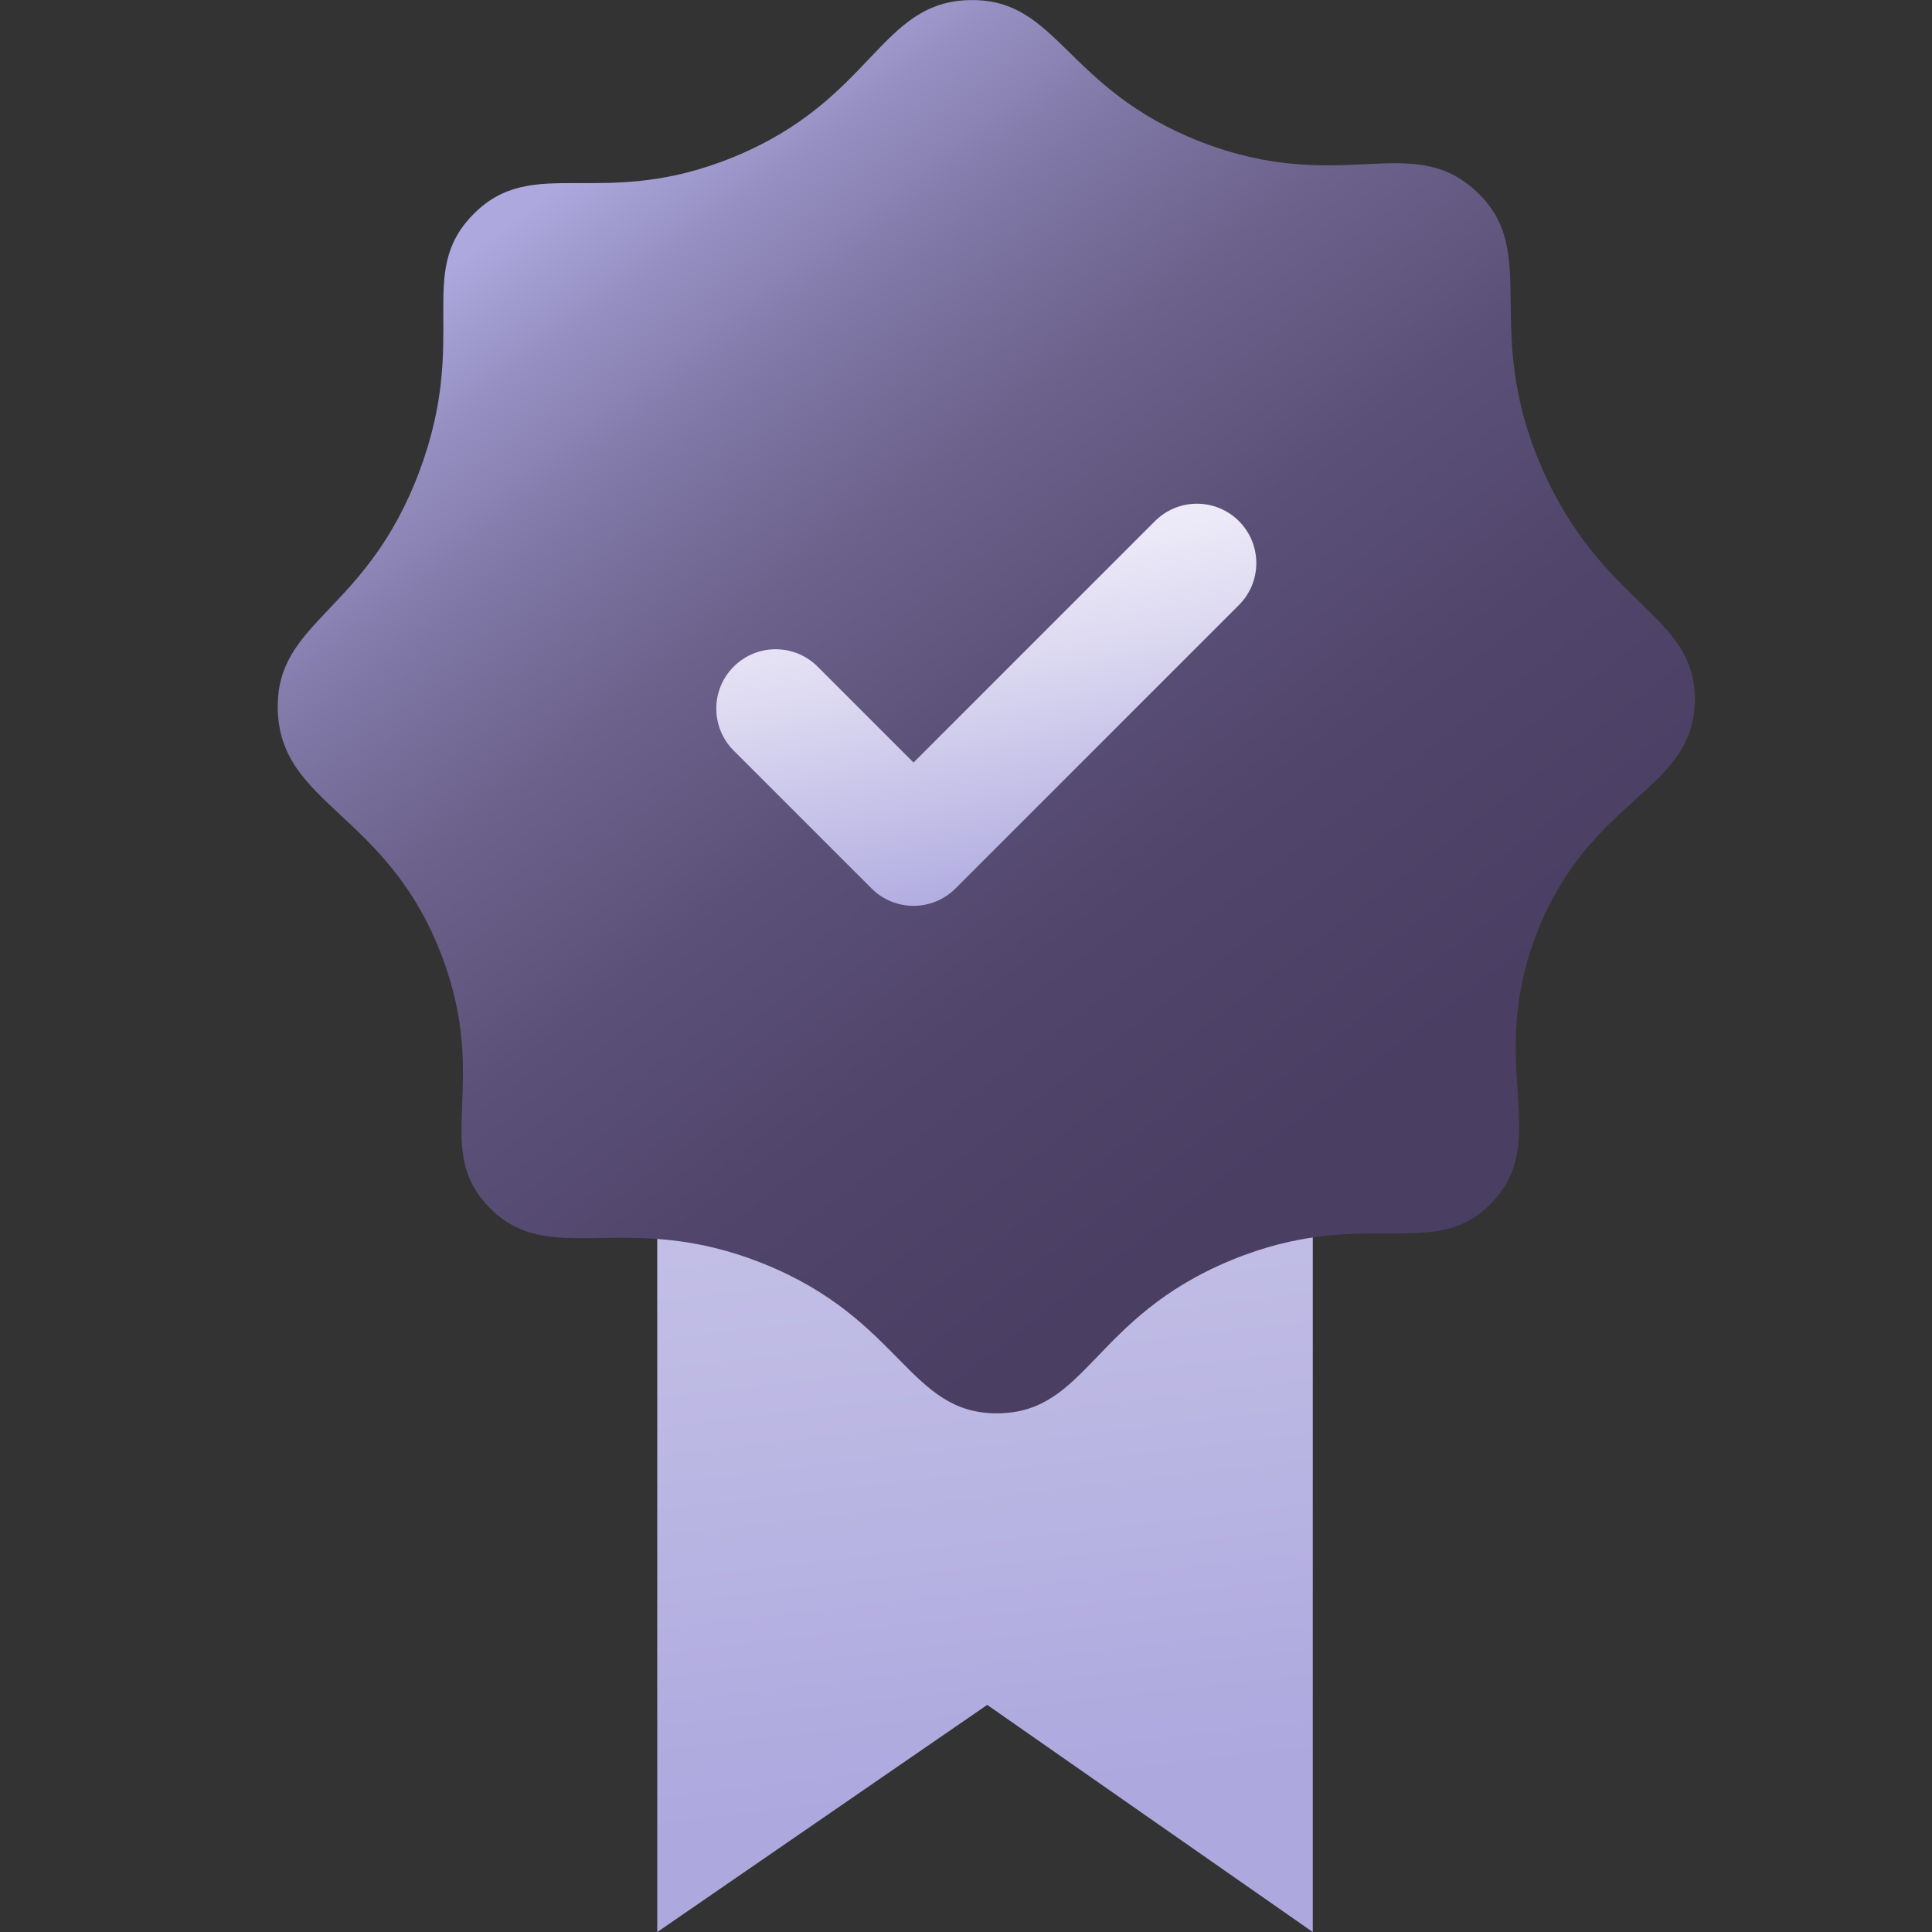
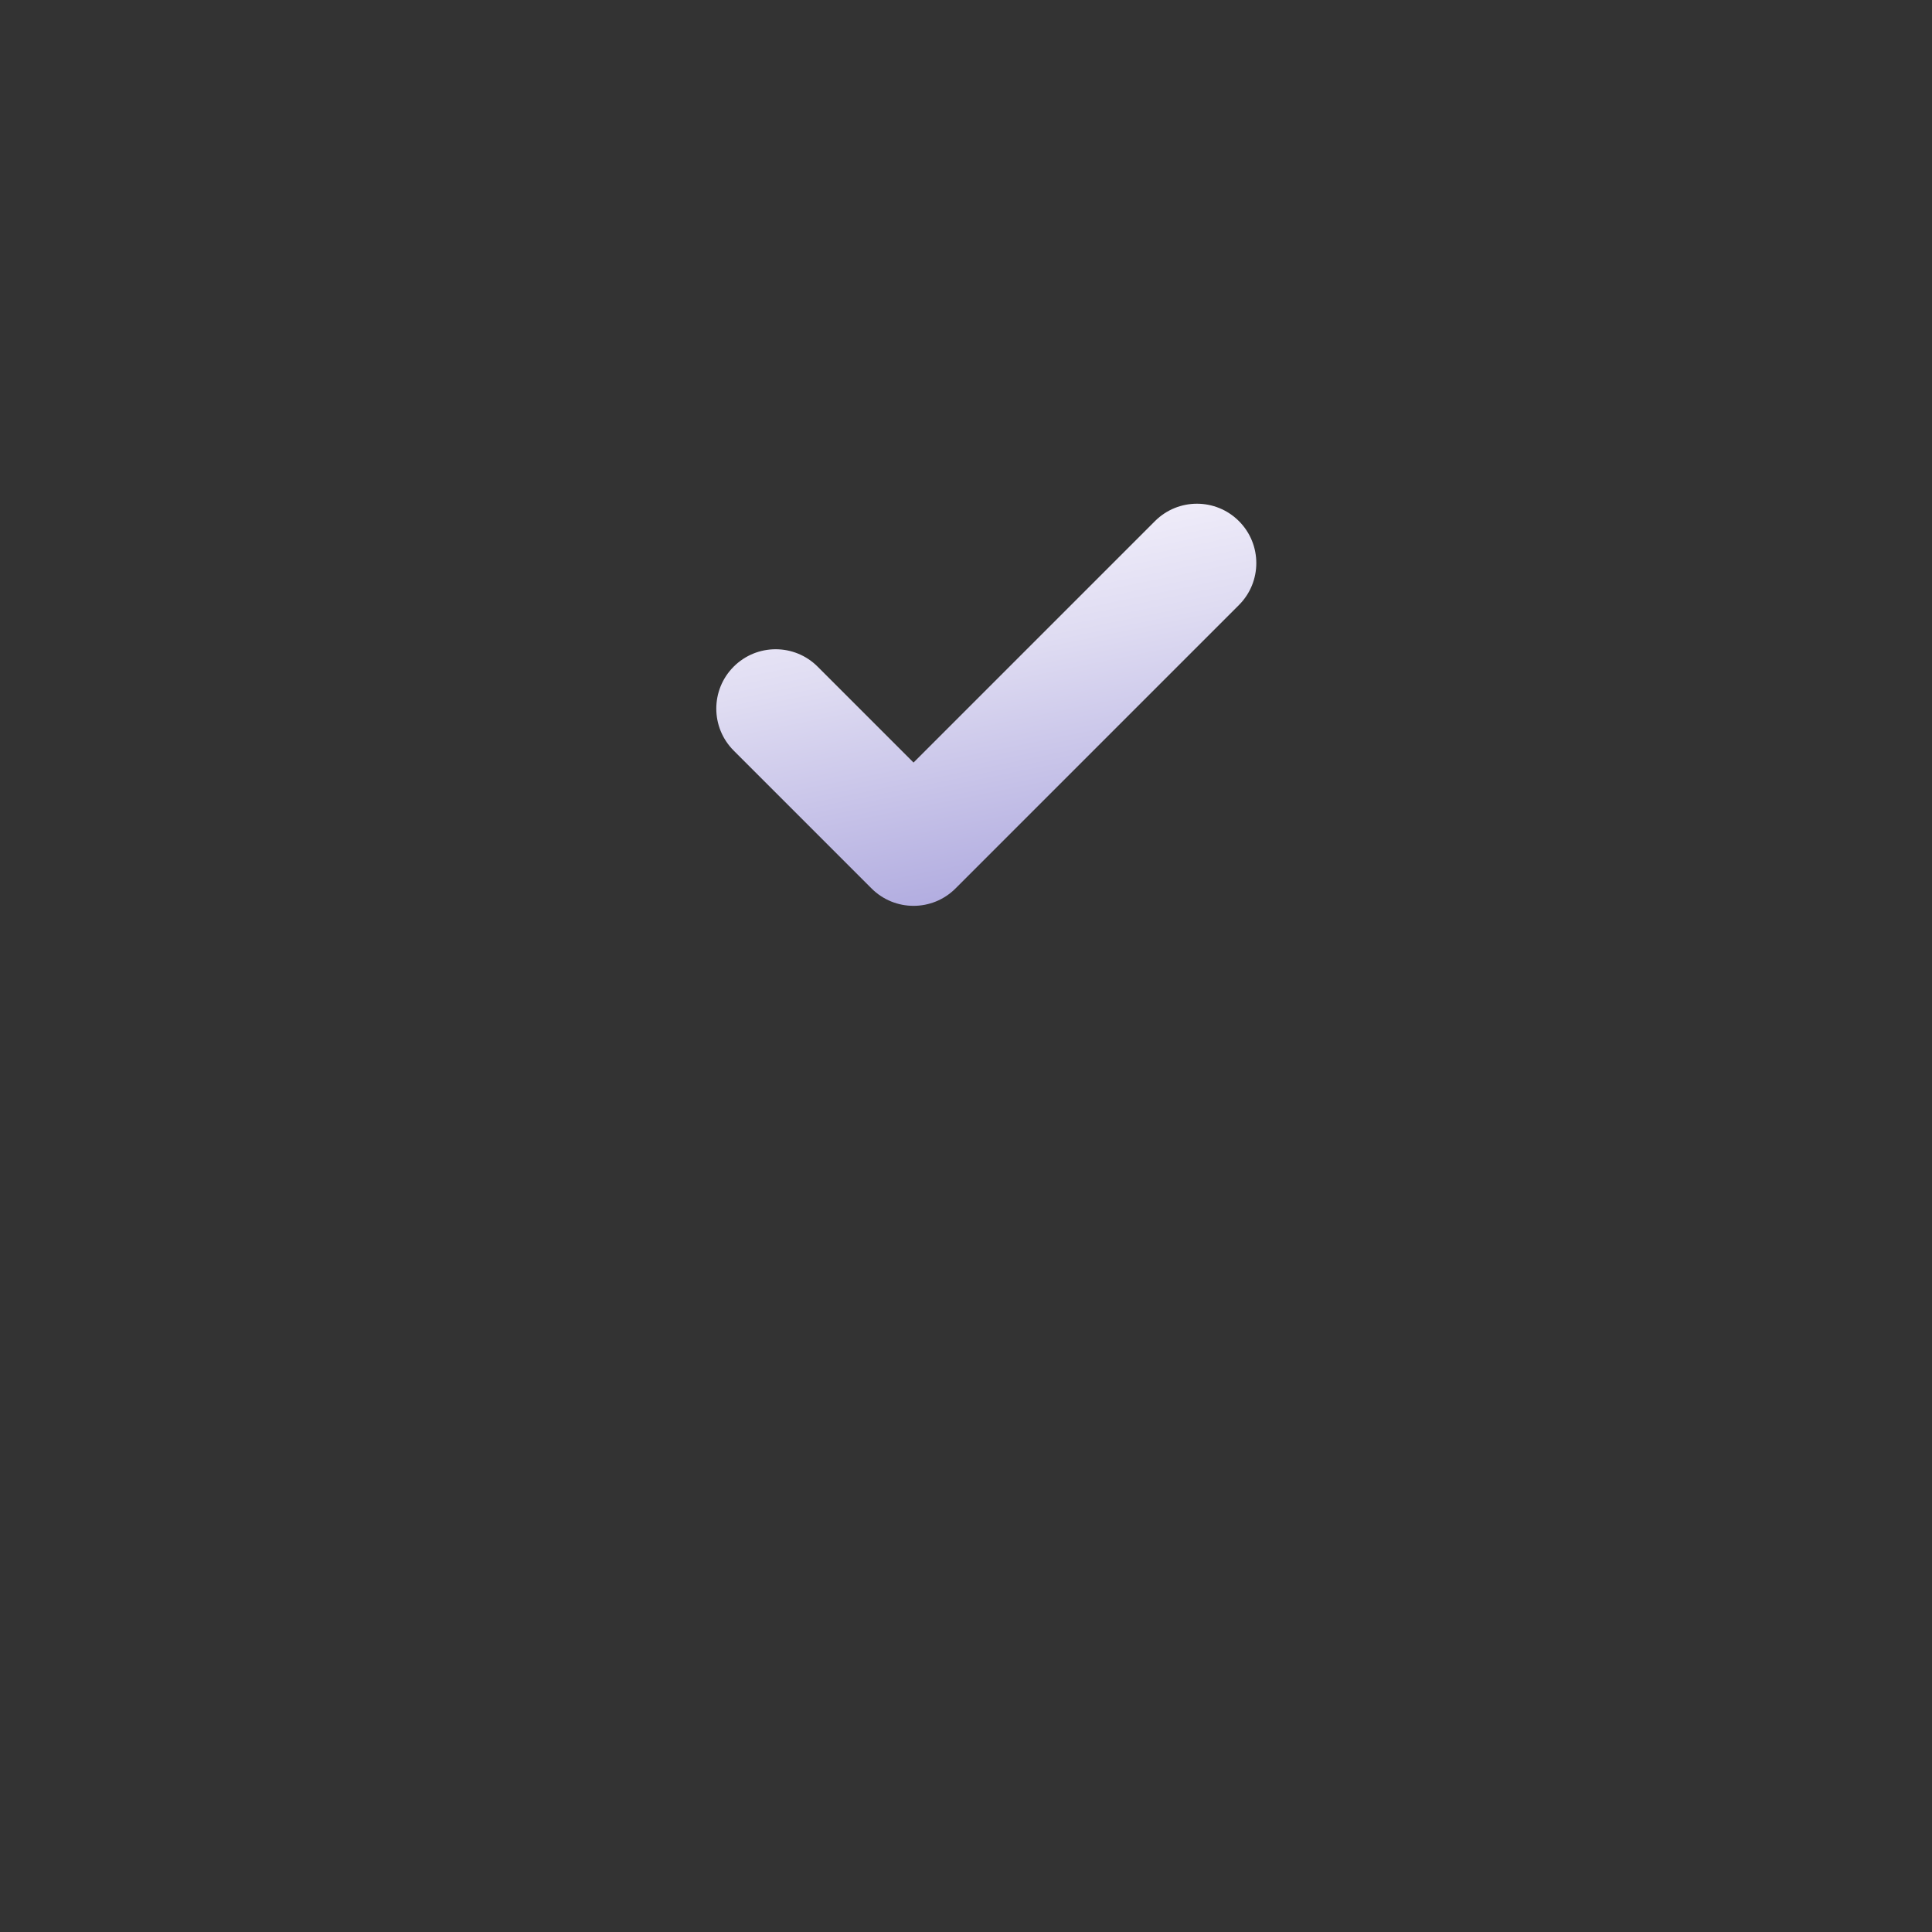
<svg xmlns="http://www.w3.org/2000/svg" id="Layer_1" viewBox="0 0 1000 1000">
  <rect x="0" y="0" width="1000" height="1000" fill="#333333" stroke="none" />
  <defs>
    <style>.cls-1{fill:url(#linear-gradient);}.cls-1,.cls-2,.cls-3{stroke-width:0px;}.cls-2{fill:url(#linear-gradient-2);}.cls-3{fill:url(#linear-gradient-3);}</style>
    <linearGradient id="linear-gradient" x1="474.95" y1="473.52" x2="528.44" y2="928.13" gradientUnits="userSpaceOnUse">
      <stop offset="0" stop-color="#ccc9ea" />
      <stop offset=".59" stop-color="#bbb7e3" />
      <stop offset="1" stop-color="#ada8de" />
    </linearGradient>
    <linearGradient id="linear-gradient-2" x1="299.91" y1="86.87" x2="859.11" y2="822.84" gradientUnits="userSpaceOnUse">
      <stop offset="0" stop-color="#ada8de" />
      <stop offset=".07" stop-color="#9690c2" />
      <stop offset=".16" stop-color="#7e76a4" />
      <stop offset=".26" stop-color="#6b618b" />
      <stop offset=".38" stop-color="#5b5178" />
      <stop offset=".51" stop-color="#51456b" />
      <stop offset=".68" stop-color="#4a3e63" />
      <stop offset="1" stop-color="#493d61" />
    </linearGradient>
    <linearGradient id="linear-gradient-3" x1="499.81" y1="276.52" x2="539.35" y2="470.94" gradientUnits="userSpaceOnUse">
      <stop offset="0" stop-color="#f1eefa" />
      <stop offset=".31" stop-color="#dfdcf2" />
      <stop offset=".93" stop-color="#b2ade0" />
      <stop offset="1" stop-color="#ada8de" />
    </linearGradient>
  </defs>
-   <polygon class="cls-1" points="340.19 540.13 340.19 1000.03 510.98 882.45 679.5 1000.03 679.5 540.13 340.19 540.13" />
-   <path class="cls-2" d="m143.77,366.77c-.78-45.86,45.81-49.26,73.35-122.91,26.06-69.71-2.43-102.11,27.75-132.82,31.24-31.79,66.28-1.67,134.8-29.74C452.25,51.58,455.13.51,502.57.04c45.31-.45,48.78,46.07,118.94,73.35,72.54,28.2,108.9-5.95,142.73,25.77,33.73,31.63,2.13,69.88,33.7,142.73,31.23,72.08,80.04,75.89,79.29,120.92-.77,46.74-53.44,49.13-81.28,118.94-27.58,69.16,7.85,107.58-23.79,140.75-29.91,31.35-65.6,1.23-134.8,29.74-71.75,29.56-74.58,78.92-120.92,79.29-46.09.37-49.46-48.42-120.92-77.31-72.12-29.16-111.26,3.31-142.73-29.74-29.29-30.76.84-62.87-23.79-128.85-28.16-75.45-84.39-78.53-85.24-128.85Z" />
  <path class="cls-3" d="m472.84,468.86c-7.86,0-15.73-3-21.73-9l-71.36-71.36c-12-12-12-31.45,0-43.45,12-12,31.45-12,43.45,0l49.64,49.64,124.97-124.97c12-12,31.45-12,43.45,0,12,12,12,31.45,0,43.45l-146.69,146.69c-6,6-13.86,9-21.73,9Z" />
</svg>